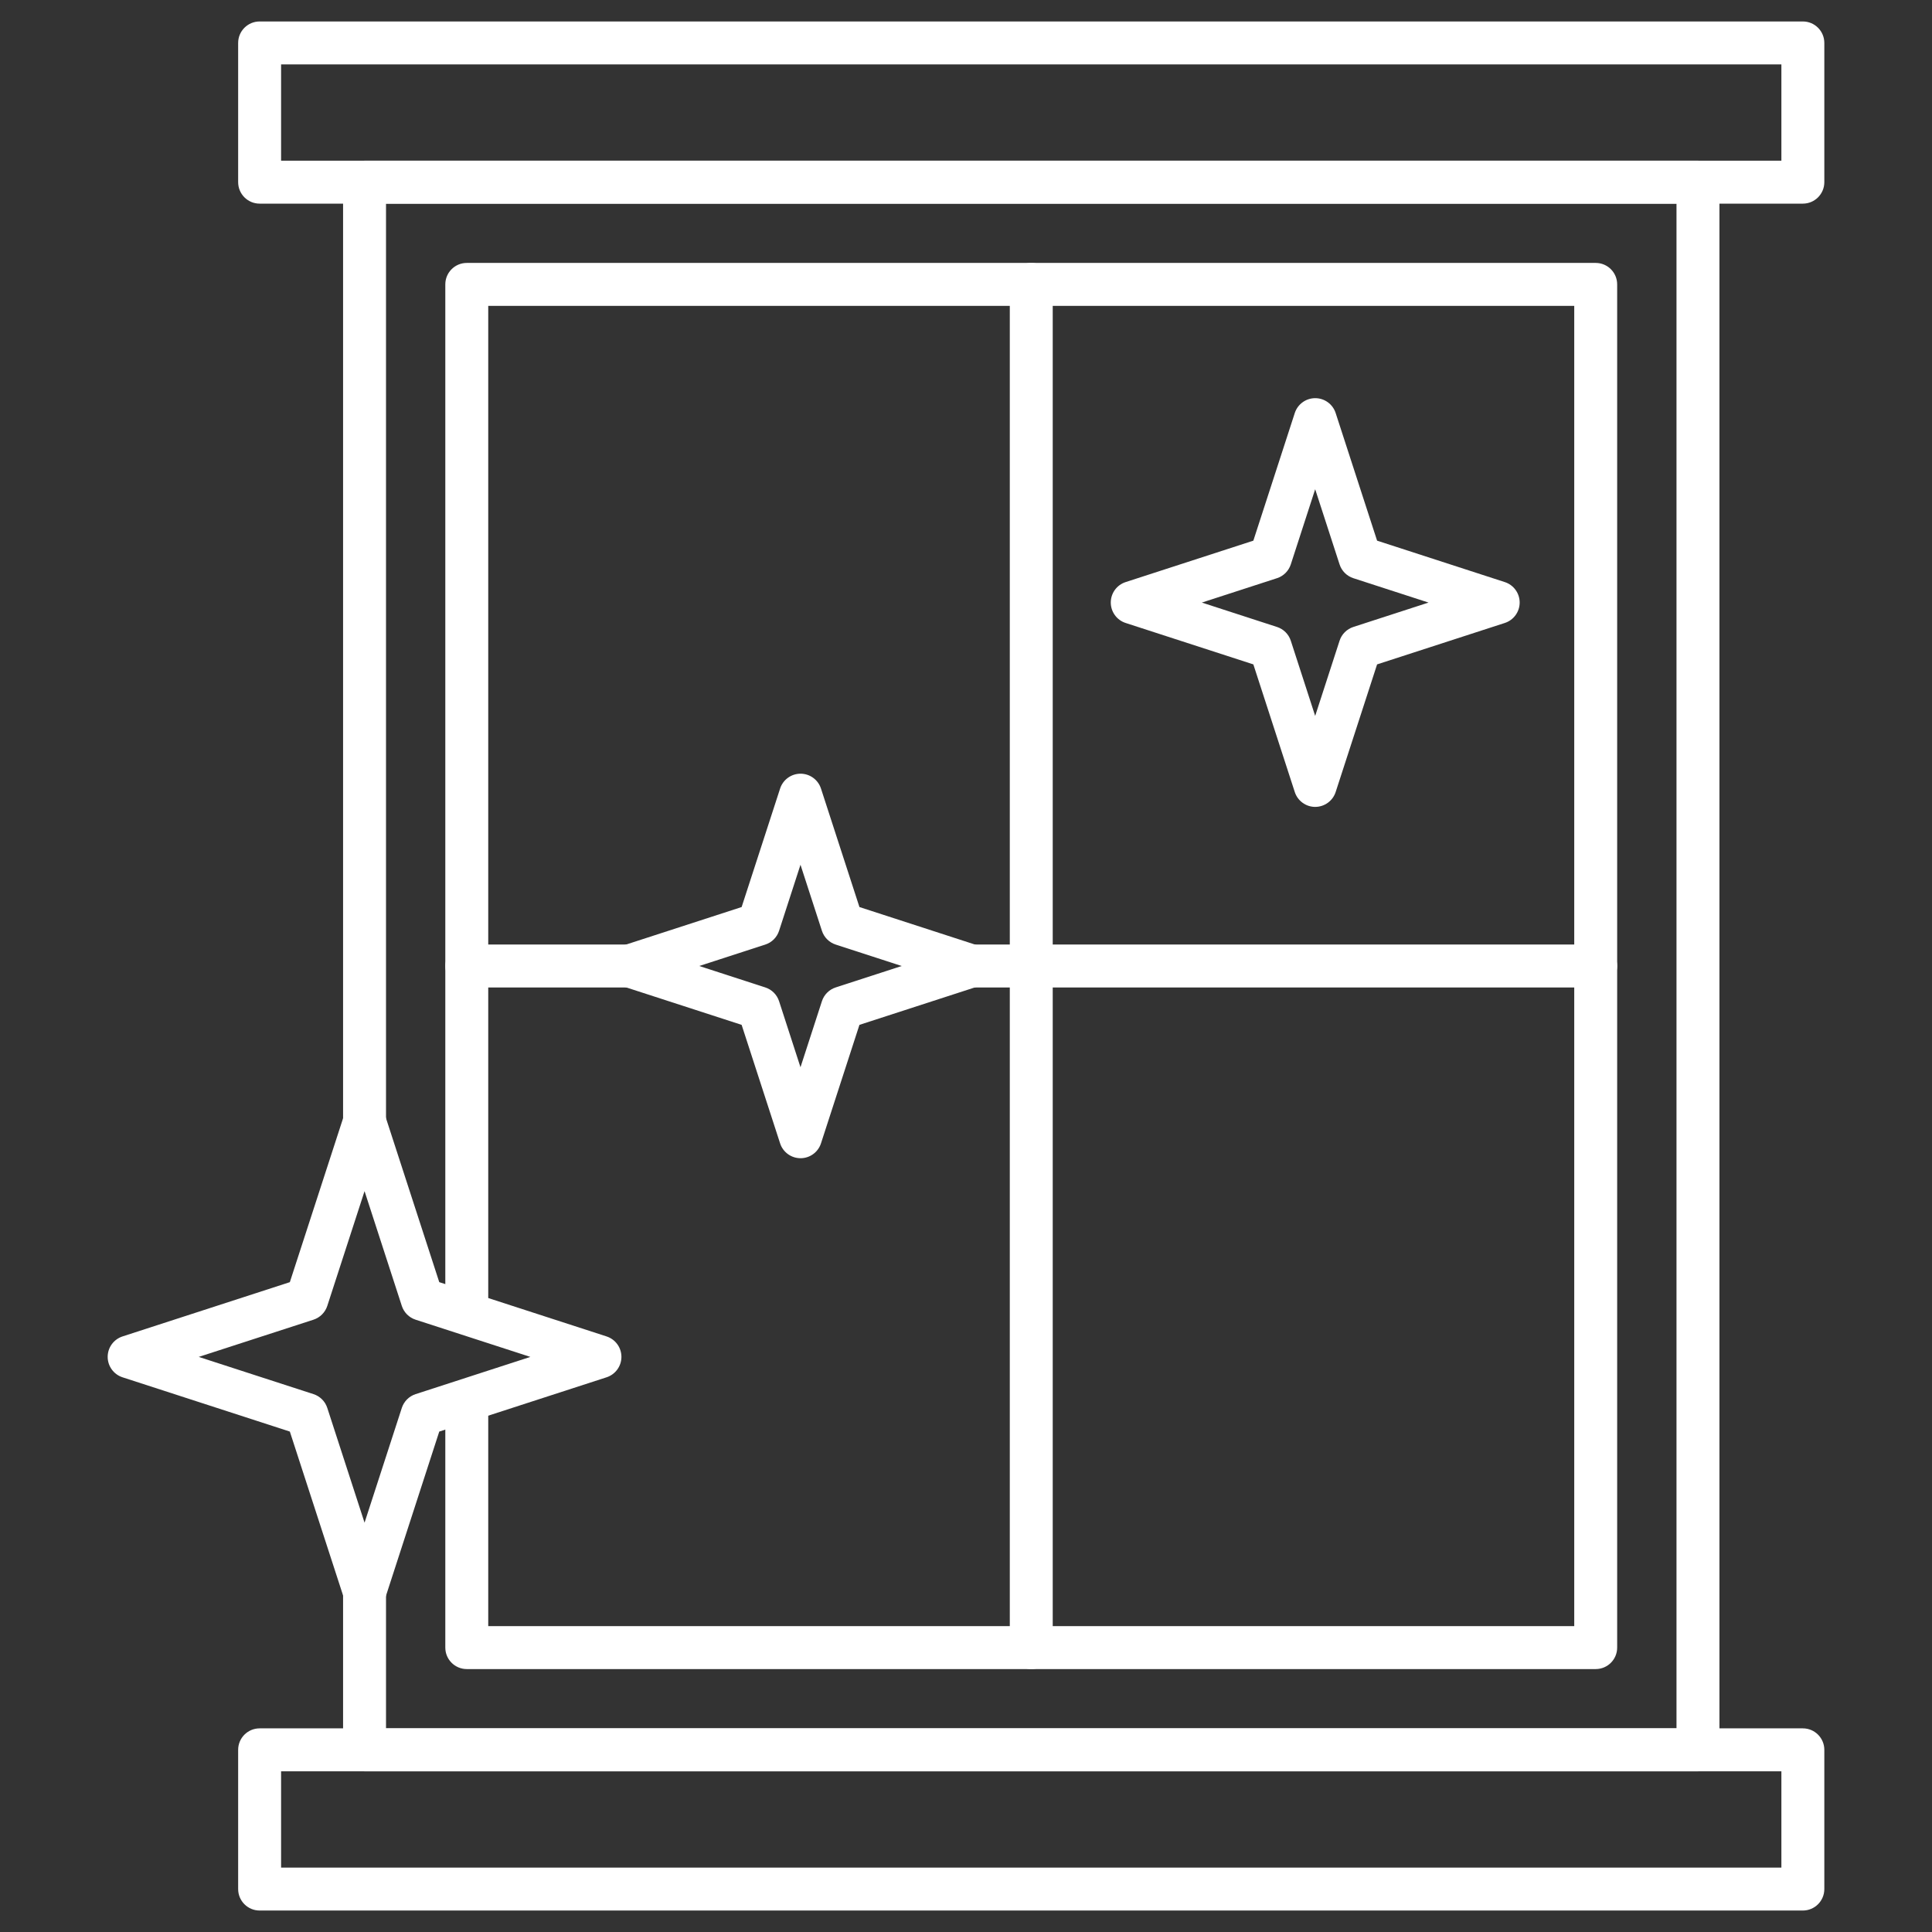
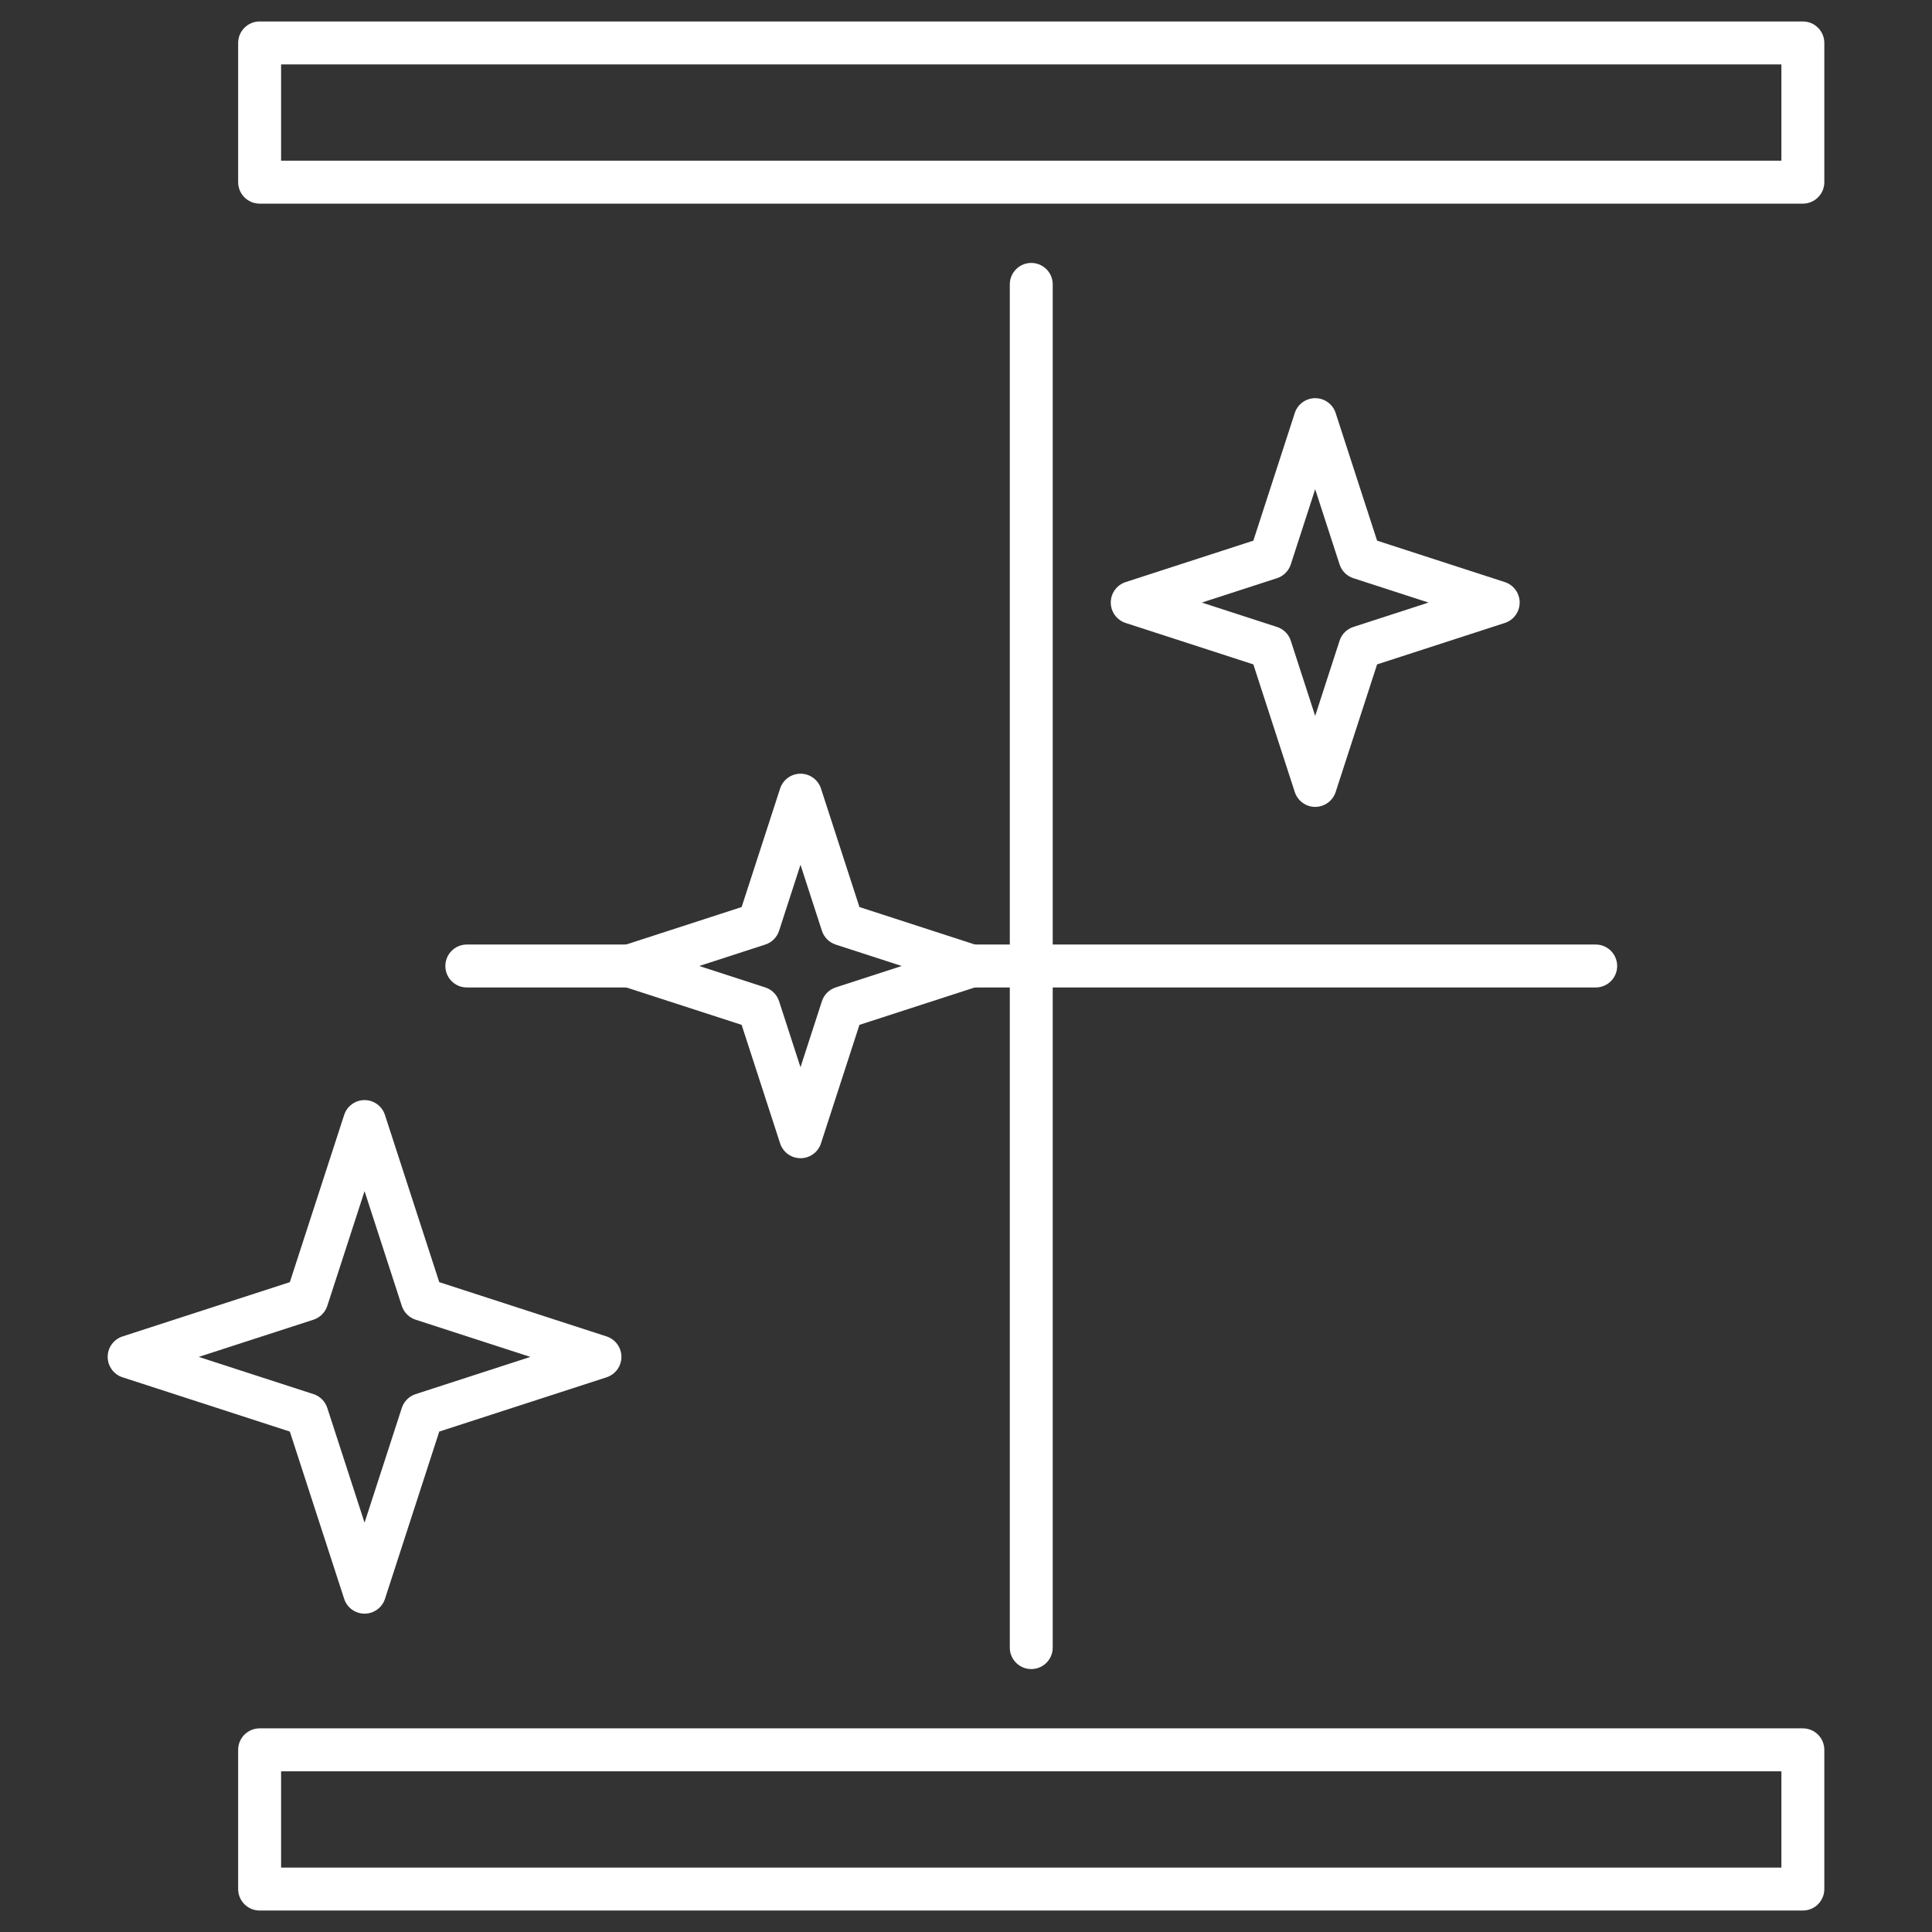
<svg xmlns="http://www.w3.org/2000/svg" width="142" height="142" viewBox="0 0 142 142" fill="none">
  <rect x="0" y="0" width="142" height="142" fill="#333333" stroke="none" />
-   <path d="M124.796 130.189H26.794C25.923 130.189 25.216 129.482 25.216 128.611V116.02C25.216 115.149 25.923 114.443 26.794 114.443C27.665 114.443 28.372 115.149 28.372 116.02V127.033H123.221V14.967H28.372V83.445C28.372 84.316 27.665 85.023 26.794 85.023C25.923 85.023 25.216 84.316 25.216 83.445V13.389C25.216 12.518 25.923 11.811 26.794 11.811H124.799C125.67 11.811 126.377 12.518 126.377 13.389V128.614C126.376 129.033 126.209 129.433 125.912 129.729C125.616 130.024 125.214 130.189 124.796 130.189Z" fill="white" />
-   <path d="M117.283 122.675H34.307C33.436 122.675 32.73 121.968 32.73 121.098V103.329C32.73 102.458 33.436 101.751 34.307 101.751C35.178 101.751 35.885 102.458 35.885 103.329V119.52H115.705V22.48H35.885V96.137C35.885 97.008 35.178 97.715 34.307 97.715C33.436 97.715 32.73 97.008 32.73 96.137V20.902C32.73 20.031 33.436 19.325 34.307 19.325H117.283C118.154 19.325 118.86 20.031 118.86 20.902V121.098C118.86 121.968 118.154 122.675 117.283 122.675Z" fill="white" />
  <path d="M75.796 122.675C74.926 122.675 74.219 121.968 74.219 121.098V20.902C74.219 20.031 74.926 19.325 75.796 19.325C76.668 19.325 77.374 20.031 77.374 20.902V121.098C77.374 121.968 76.668 122.675 75.796 122.675Z" fill="white" />
  <path d="M117.283 72.578H69.312C68.441 72.578 67.734 71.871 67.734 71C67.734 70.129 68.441 69.422 69.312 69.422H117.283C118.154 69.422 118.86 70.129 118.86 71C118.86 71.871 118.154 72.578 117.283 72.578ZM48.368 72.578H34.31C33.44 72.578 32.733 71.871 32.733 71C32.733 70.129 33.44 69.422 34.31 69.422H48.368C49.239 69.422 49.946 70.129 49.946 71C49.946 71.871 49.239 72.578 48.368 72.578ZM132.508 14.967H19.082C18.211 14.967 17.504 14.26 17.504 13.389V3.156C17.504 2.285 18.211 1.578 19.082 1.578H132.508C133.379 1.578 134.086 2.285 134.086 3.156V13.389C134.086 14.26 133.379 14.967 132.508 14.967ZM20.66 11.811H130.93V4.733H20.66V11.811ZM132.508 140.422H19.082C18.211 140.422 17.504 139.715 17.504 138.844V128.611C17.504 127.74 18.211 127.033 19.082 127.033H132.508C133.379 127.033 134.086 127.74 134.086 128.611V138.844C134.086 139.715 133.379 140.422 132.508 140.422ZM20.66 137.267H130.93V130.189H20.66V137.267ZM26.794 118.602C26.109 118.602 25.503 118.16 25.295 117.51L21.303 105.219L9.006 101.23C8.356 101.019 7.914 100.413 7.914 99.728C7.914 99.043 8.356 98.438 9.006 98.226L21.303 94.237L25.295 81.947C25.506 81.297 26.112 80.855 26.794 80.855C27.476 80.855 28.084 81.297 28.293 81.947L32.285 94.237L44.582 98.226C45.232 98.438 45.674 99.043 45.674 99.728C45.674 100.413 45.232 101.019 44.582 101.23L32.285 105.219L28.296 117.513C28.193 117.83 27.992 118.106 27.722 118.301C27.452 118.497 27.127 118.602 26.794 118.602ZM14.607 99.731L23.042 102.467C23.522 102.622 23.9 103 24.055 103.48L26.794 111.915L29.533 103.48C29.61 103.243 29.742 103.028 29.918 102.852C30.094 102.676 30.309 102.544 30.546 102.467L38.981 99.731L30.546 96.996C30.309 96.919 30.094 96.787 29.918 96.611C29.741 96.435 29.61 96.219 29.533 95.983L26.794 87.548L24.055 95.983C23.978 96.219 23.846 96.434 23.67 96.61C23.494 96.786 23.279 96.918 23.042 96.996L14.607 99.731ZM96.667 59.306C95.983 59.306 95.377 58.864 95.165 58.214L92.12 48.832L82.732 45.787C82.082 45.576 81.641 44.97 81.641 44.285C81.641 43.6 82.082 42.994 82.732 42.783L92.12 39.738L95.165 30.356C95.268 30.039 95.469 29.763 95.739 29.567C96.009 29.37 96.334 29.265 96.667 29.265C97.352 29.265 97.958 29.706 98.169 30.356L101.215 39.738L110.602 42.783C111.252 42.994 111.694 43.6 111.694 44.285C111.694 44.97 111.252 45.576 110.602 45.787L101.215 48.832L98.169 58.214C98.066 58.531 97.865 58.807 97.595 59.003C97.326 59.199 97.001 59.305 96.667 59.306ZM88.334 44.288L93.859 46.081C94.338 46.235 94.717 46.614 94.872 47.093L96.664 52.619L98.457 47.093C98.533 46.857 98.665 46.641 98.841 46.465C99.017 46.289 99.233 46.157 99.469 46.081L104.995 44.288L99.469 42.496C99.233 42.419 99.017 42.287 98.841 42.111C98.665 41.935 98.533 41.72 98.457 41.483L96.664 35.958L94.872 41.483C94.795 41.72 94.663 41.935 94.487 42.111C94.311 42.287 94.096 42.419 93.859 42.496L88.334 44.288Z" fill="white" />
  <path d="M58.839 85.127C58.154 85.127 57.548 84.686 57.337 84.036L54.509 75.326L45.794 72.499C45.143 72.287 44.702 71.682 44.702 70.997C44.702 70.312 45.143 69.706 45.794 69.495L54.509 66.667L57.337 57.958C57.548 57.308 58.154 56.866 58.839 56.866C59.523 56.866 60.129 57.308 60.341 57.958L63.168 66.667L71.884 69.495C72.534 69.706 72.975 70.312 72.975 70.997C72.975 71.682 72.534 72.287 71.884 72.499L63.168 75.326L60.341 84.036C60.238 84.353 60.037 84.63 59.767 84.826C59.498 85.022 59.172 85.128 58.839 85.127ZM51.395 71L56.248 72.575C56.727 72.729 57.106 73.108 57.261 73.588L58.835 78.441L60.41 73.588C60.487 73.351 60.618 73.135 60.795 72.959C60.971 72.783 61.186 72.651 61.423 72.575L66.276 71L61.423 69.425C61.186 69.349 60.971 69.217 60.795 69.041C60.618 68.865 60.487 68.649 60.41 68.412L58.835 63.559L57.261 68.412C57.184 68.649 57.052 68.865 56.876 69.041C56.7 69.217 56.485 69.349 56.248 69.425L51.395 71Z" fill="white" />
</svg>